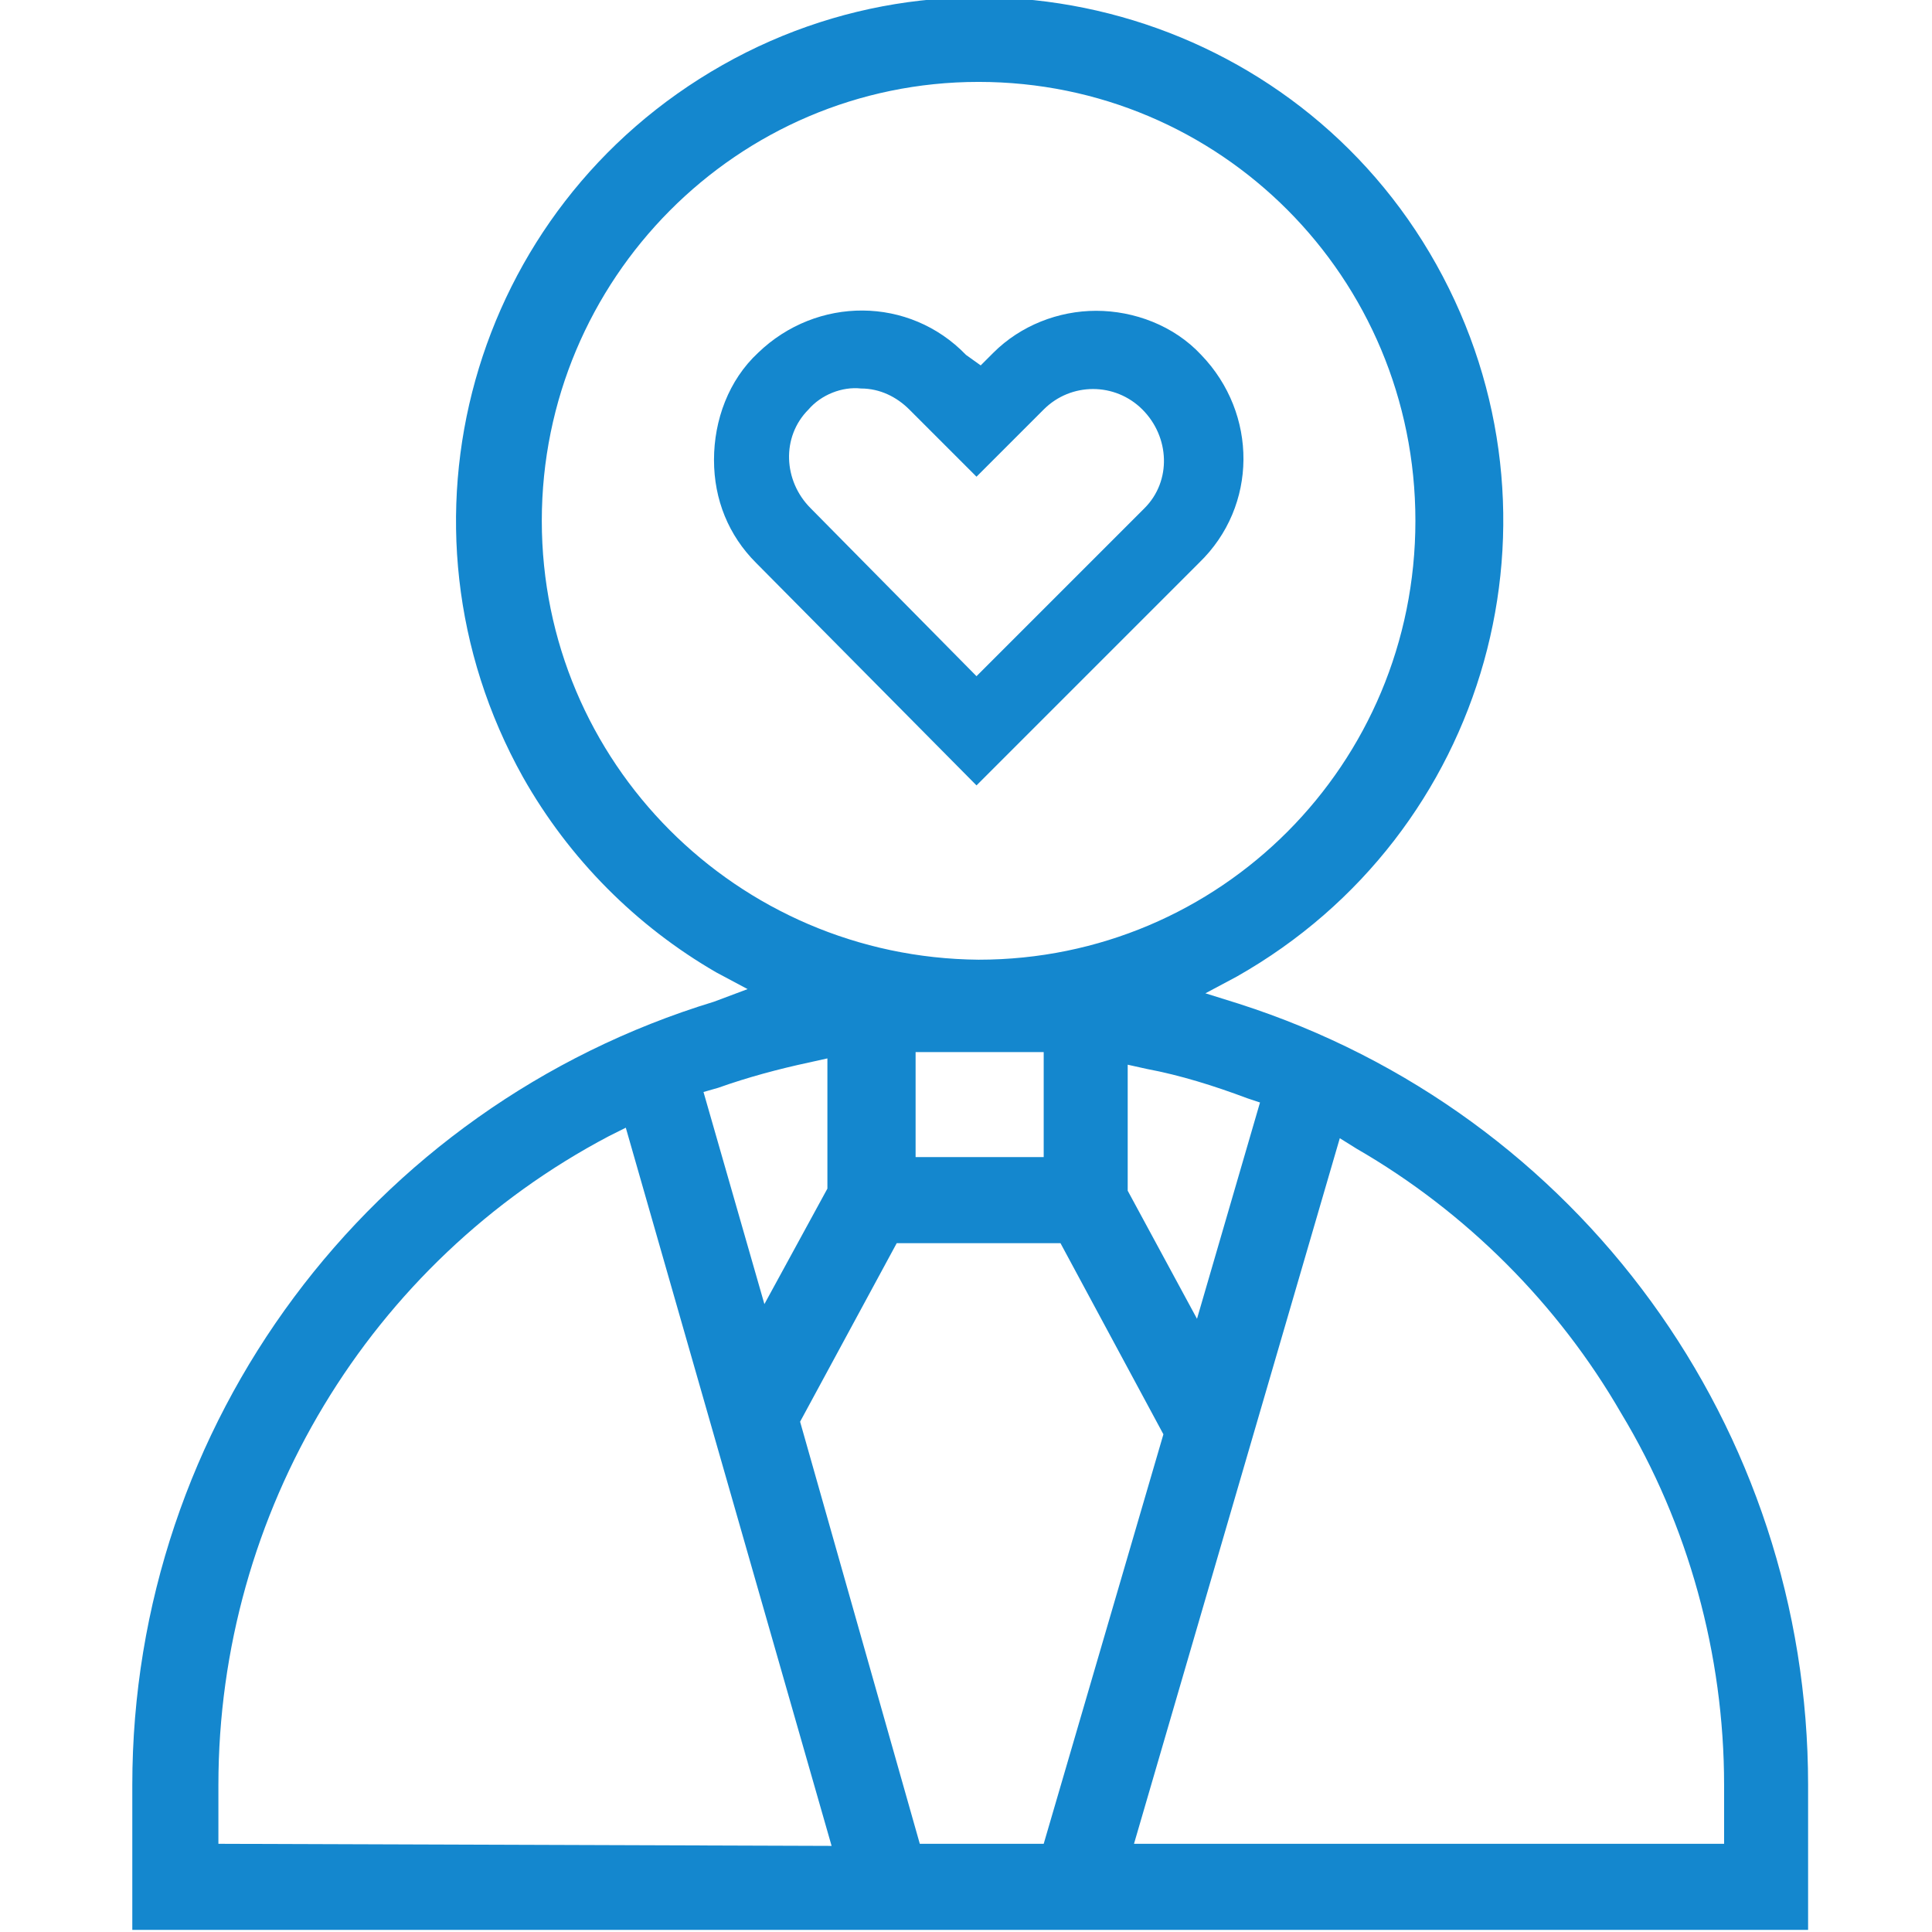
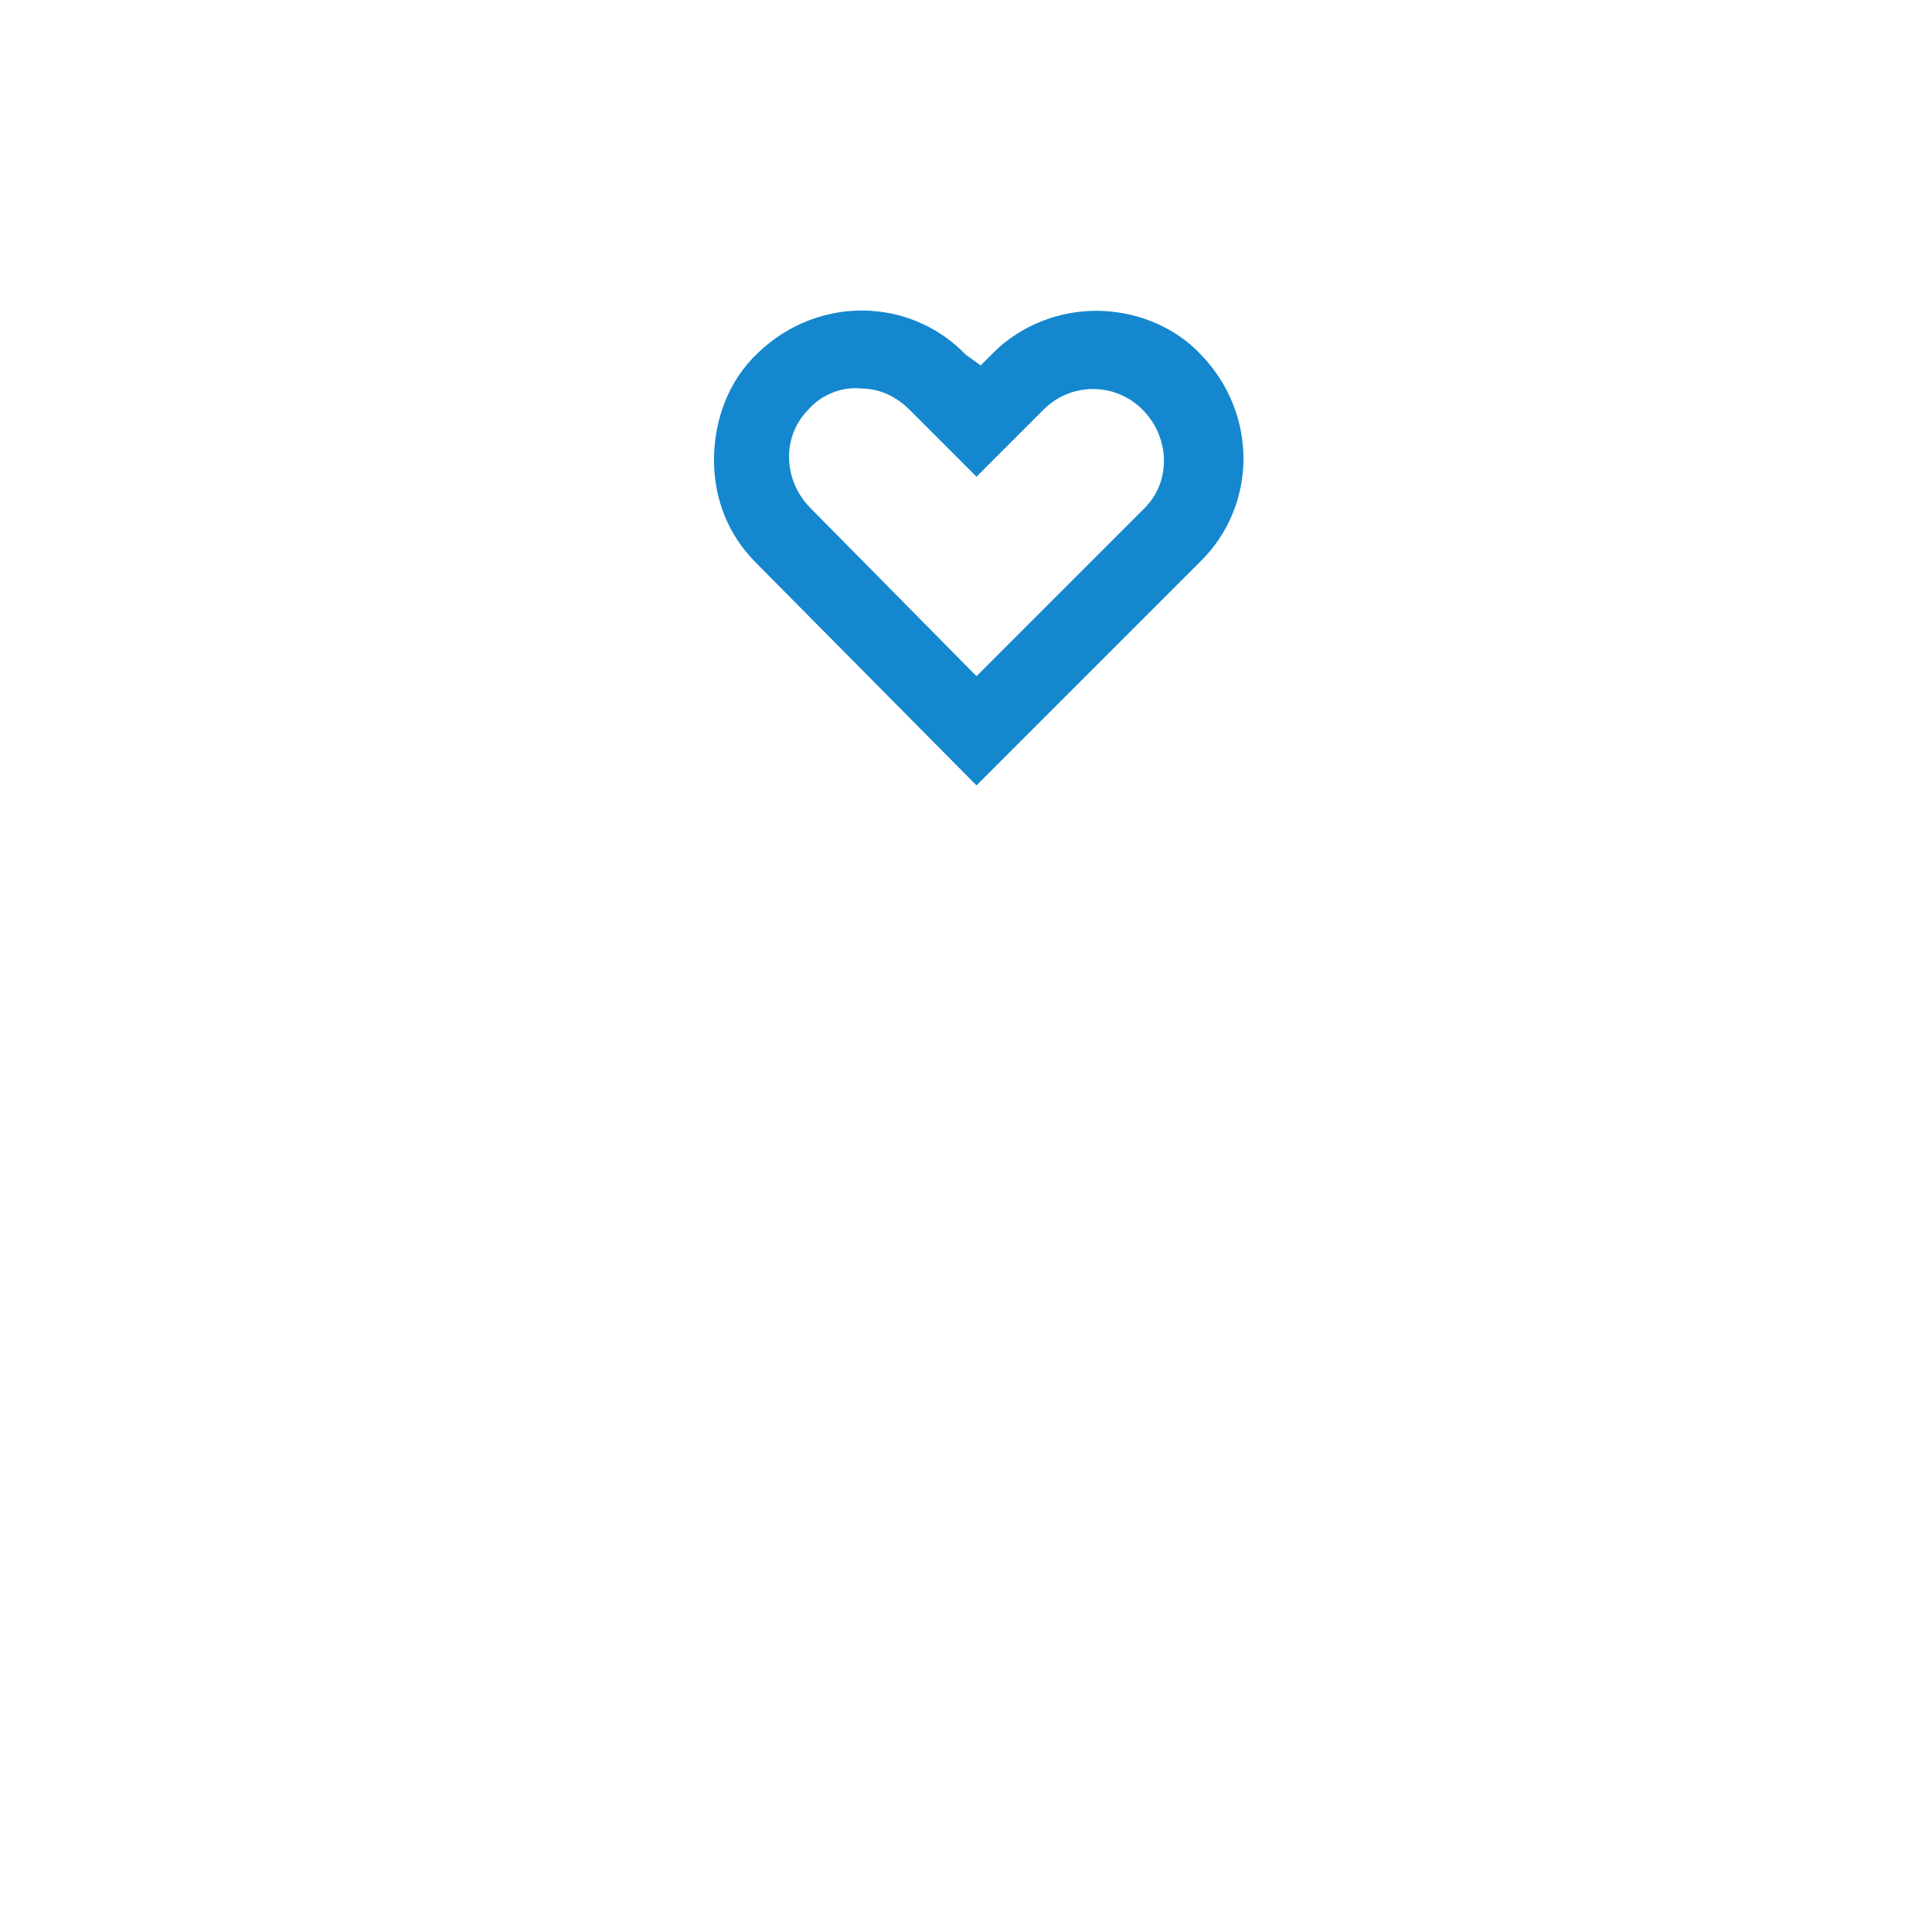
<svg xmlns="http://www.w3.org/2000/svg" version="1.1" id="Layer_1" x="0px" y="0px" viewBox="0 0 92 92" style="enable-background:new 0 0 92 92;" xml:space="preserve">
  <style type="text/css">
	.st0{fill:#1487CE;}
</style>
-   <path class="st0" d="M59,47.8l-1.6-0.5l1.5-0.8c12-6.8,16.2-21.9,9.5-33.9S46.4-3.7,34.4,3.1S18.2,25,24.9,37  c2.2,3.9,5.4,7.1,9.2,9.3l1.5,0.8L34,47.7C17.6,52.7,6.3,67.8,6.3,85v6.9h79.8V85C86.1,68,75.2,53,59,47.8z M59.4,52.3l0.6,0.2  L57,62.8l-3.3-6.1v-6l0.9,0.2C56.2,51.2,57.8,51.7,59.4,52.3L59.4,52.3z M25.8,24.8c0-11.5,9.3-20.9,20.8-20.9s20.8,9.3,20.8,20.9  s-9.3,20.9-20.8,20.9l0,0C35.1,45.6,25.8,36.3,25.8,24.8z M49.7,50.1v5h-6.1v-5h0.7h1.1h1.8c0.6,0,1.2,0,1.8,0L49.7,50.1z   M34.2,51.8c1.4-0.5,2.9-0.9,4.3-1.2l0.9-0.2v6.2l-3,5.5l-2.9-10.1L34.2,51.8z M10.4,87.8V85c0-13,7.2-24.9,18.6-30.9l0.8-0.4  l9.8,34.2L10.4,87.8z M43.8,87.8l-5.7-20.1l4.6-8.5h7.8l4.9,9.1l-5.7,19.5L43.8,87.8z M82.1,85v2.8H54l9.8-33.6l0.8,0.5  c5.2,3,9.6,7.4,12.6,12.6C80.4,72.6,82.1,78.8,82.1,85z" />
  <path class="st0" d="M52.2,14.8c-1.8,0-3.6,0.7-4.9,2l-0.6,0.6L46,16.9c-2.7-2.8-7.1-2.8-9.9-0.1c-1.4,1.3-2.1,3.2-2.1,5.1  c0,1.9,0.7,3.6,2,4.9l10.5,10.6l10.6-10.6c2.8-2.7,2.8-7.1,0.1-9.9C55.9,15.5,54,14.8,52.2,14.8L52.2,14.8z M54.5,24.2l-8,8l-7.9-8  c-1.3-1.3-1.4-3.4-0.1-4.7c0.6-0.7,1.6-1.1,2.5-1c0.9,0,1.7,0.4,2.3,1l3.2,3.2l3.2-3.2c1.3-1.3,3.4-1.3,4.7,0S55.8,22.9,54.5,24.2  L54.5,24.2z" />
</svg>